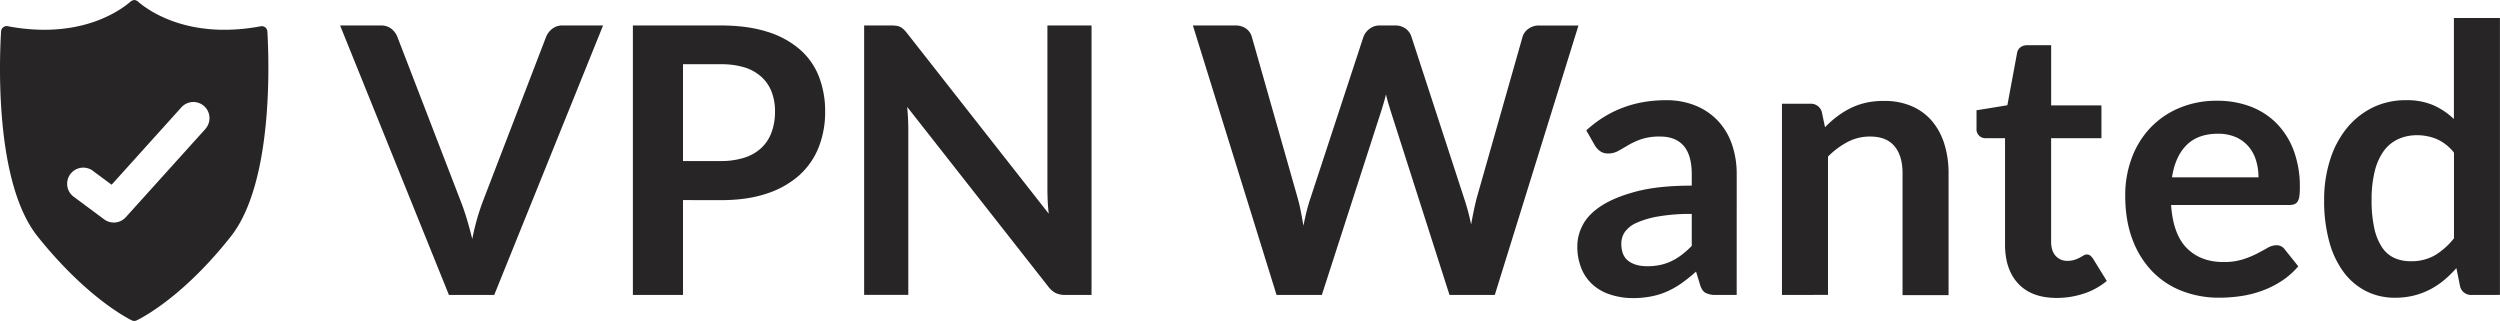
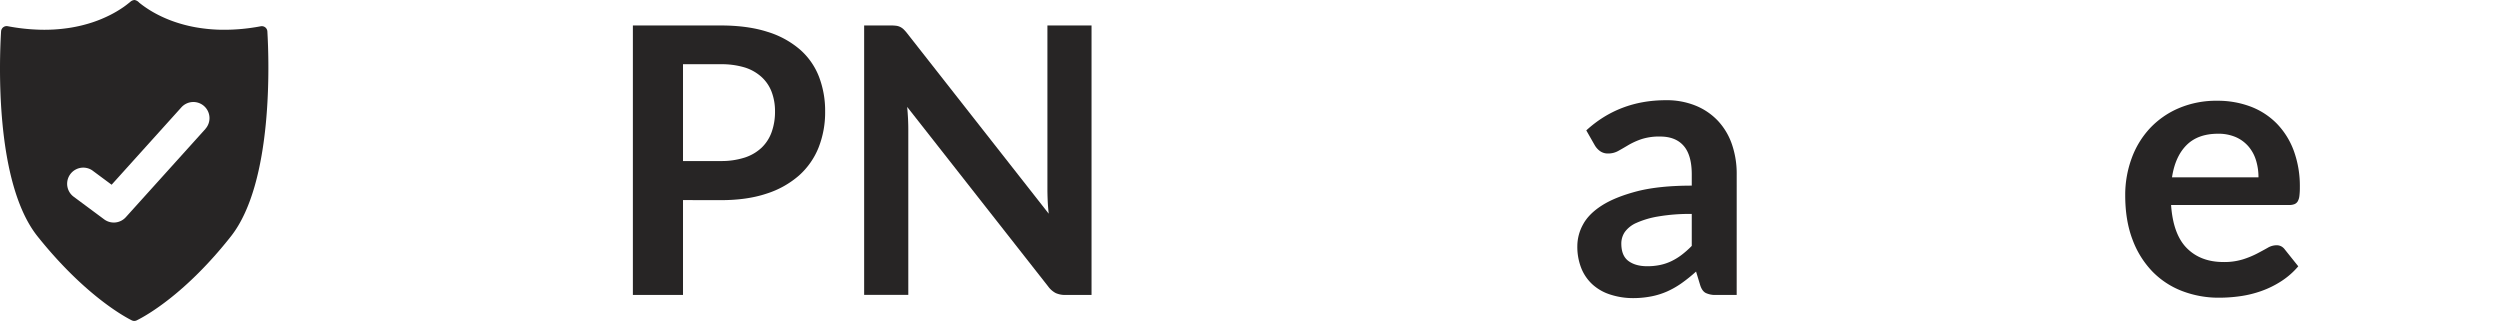
<svg xmlns="http://www.w3.org/2000/svg" id="Vrstva_1" data-name="Vrstva 1" viewBox="0 0 1408.56 180.82">
  <defs>
    <style>.cls-1{fill:#272525;}.cls-2{isolation:isolate;}</style>
  </defs>
  <path class="cls-1" d="M150.64,17.69a3.14,3.14,0,0,0-3.33-2.94l-.4.05c-1,.19-2,.37-3,.53a109,109,0,0,1-18.57,1.44,91.2,91.2,0,0,1-15.56-1.48,79.67,79.67,0,0,1-12.59-3.41,71.2,71.2,0,0,1-9.68-4.35A60.88,60.88,0,0,1,80.7,3.24c-.79-.58-1.58-1.18-2.34-1.81A4.52,4.52,0,0,0,75.85,0a3.89,3.89,0,0,0-2.49,1.09c-1.24,1-2.49,2-3.79,2.9a63,63,0,0,1-7.28,4.34,72.69,72.69,0,0,1-10.11,4.23,80.7,80.7,0,0,1-13,3.13,92.34,92.34,0,0,1-15.93,1.07,113.42,113.42,0,0,1-18.92-2,3.15,3.15,0,0,0-3.67,2.5,3,3,0,0,0-.05.42C-.39,34.14-3,102.94,21.18,133.21c25.45,31.84,47.47,44.49,53.08,47.29a3.11,3.11,0,0,0,2.76,0c5.64-2.75,27.79-15.27,53.06-47.3C154.07,102.8,151.61,34.15,150.64,17.69Zm-34.94,55L70.88,122.38A9.11,9.11,0,0,1,58.7,123.6L41.52,110.85A9.09,9.09,0,0,1,51.91,95.94l.43.32,10.55,7.82,39.3-43.6A9.09,9.09,0,0,1,115.7,72.65Z" transform="translate(0)" />
  <g class="cls-2">
-     <path class="cls-1" d="M191.62,14.35h22.79a9.49,9.49,0,0,1,6,1.78,10.93,10.93,0,0,1,3.47,4.62l35.7,92.61q1.79,4.52,3.41,9.92t3.1,11.4a130.41,130.41,0,0,1,6-21.32l35.6-92.61A11,11,0,0,1,311,16.34a9.07,9.07,0,0,1,6-2h22.79L278.46,166.18H252.94Z" transform="translate(0)" />
    <path class="cls-1" d="M384.82,112.73v53.45H356.58V14.35H406q15.23,0,26.35,3.57a50.74,50.74,0,0,1,18.38,10,39.07,39.07,0,0,1,10.71,15.33,53.52,53.52,0,0,1,3.46,19.53A53.92,53.92,0,0,1,461.26,83a42,42,0,0,1-11,15.81,51.42,51.42,0,0,1-18.38,10.29q-11,3.68-25.83,3.67Zm0-22H406a42.77,42.77,0,0,0,13.55-1.94,25.23,25.23,0,0,0,9.55-5.57,22.74,22.74,0,0,0,5.67-8.82,33.72,33.72,0,0,0,1.89-11.6,30.59,30.59,0,0,0-1.89-11,21.79,21.79,0,0,0-5.67-8.4A25.36,25.36,0,0,0,419.58,38,45.06,45.06,0,0,0,406,36.19H384.82Z" transform="translate(0)" />
    <path class="cls-1" d="M504.83,14.5a7.65,7.65,0,0,1,2.26.63,7.54,7.54,0,0,1,2,1.37,21.39,21.39,0,0,1,2.09,2.36l79.7,101.54q-.42-3.68-.58-7.2c-.1-2.34-.16-4.53-.16-6.56V14.35H615V166.18h-14.6a12.92,12.92,0,0,1-5.56-1.05,12.4,12.4,0,0,1-4.31-3.78L511.13,60.23q.31,3.36.48,6.67c.1,2.2.15,4.22.15,6v93.24H486.88V14.35h14.8A27.17,27.17,0,0,1,504.83,14.5Z" transform="translate(0)" />
-     <path class="cls-1" d="M672.1,14.35h23.73A10.37,10.37,0,0,1,702,16.08a8.35,8.35,0,0,1,3.31,4.67l25.83,90.83q.95,3.36,1.73,7.29c.53,2.63,1,5.41,1.52,8.35q.84-4.41,1.84-8.35c.67-2.62,1.38-5.05,2.15-7.29l29.82-90.83a9.91,9.91,0,0,1,3.31-4.41,9.29,9.29,0,0,1,6-2h8.29a10.15,10.15,0,0,1,6.09,1.73,8.93,8.93,0,0,1,3.36,4.67l29.61,90.83a120.41,120.41,0,0,1,4,14.91q.74-4.09,1.53-7.88t1.62-7l25.83-90.83a8.47,8.47,0,0,1,3.26-4.51,9.86,9.86,0,0,1,6.09-1.89h22.15L842.2,166.18H816.68L783.5,62.44c-.42-1.33-.85-2.77-1.31-4.31s-.89-3.18-1.31-4.93q-.63,2.63-1.31,4.93c-.46,1.54-.9,3-1.32,4.31L744.76,166.18H719.24Z" transform="translate(0)" />
    <path class="cls-1" d="M978.49,166.18H966.83a12.46,12.46,0,0,1-5.77-1.11q-2.1-1.09-3.15-4.46L955.6,153a87.33,87.33,0,0,1-8,6.45,48.21,48.21,0,0,1-8.13,4.68,41.54,41.54,0,0,1-8.93,2.83,53.68,53.68,0,0,1-10.5,1A41.21,41.21,0,0,1,907.4,166a27.07,27.07,0,0,1-9.92-5.53,25,25,0,0,1-6.46-9.16,32.6,32.6,0,0,1-2.31-12.75,25.24,25.24,0,0,1,3.2-12.06q3.21-6,10.66-10.75t19.85-8q12.39-3.16,30.76-3.16V98.3q0-10.9-4.57-16.14t-13.28-5.23a32.14,32.14,0,0,0-10.5,1.47,41.17,41.17,0,0,0-7.3,3.3q-3.09,1.85-5.72,3.31A11.6,11.6,0,0,1,906,86.48a7.52,7.52,0,0,1-4.52-1.36,10.73,10.73,0,0,1-3-3.36l-4.73-8.3q18.59-17,44.84-17a43.23,43.23,0,0,1,16.85,3.1A35.75,35.75,0,0,1,968,68.16a36.88,36.88,0,0,1,7.82,13.18,50.77,50.77,0,0,1,2.68,16.8ZM928.09,150a35.08,35.08,0,0,0,7.35-.73,27.83,27.83,0,0,0,6.35-2.17,33.65,33.65,0,0,0,5.77-3.56,52.52,52.52,0,0,0,5.62-5v-18a105.35,105.35,0,0,0-18.95,1.43A50,50,0,0,0,922,125.58a15.83,15.83,0,0,0-6.57,5.18,11.54,11.54,0,0,0-1.94,6.45q0,6.87,4,9.83T928.09,150Z" transform="translate(0)" />
-     <path class="cls-1" d="M1004,166.18V58.45h15.86a6.36,6.36,0,0,1,6.61,4.72l1.79,8.51a58.6,58.6,0,0,1,6.87-6.09,48.09,48.09,0,0,1,7.67-4.73,38.93,38.93,0,0,1,8.66-3,45.47,45.47,0,0,1,10.08-1,38.56,38.56,0,0,1,15.65,3,30.84,30.84,0,0,1,11.39,8.4,37.06,37.06,0,0,1,6.93,12.91,55.08,55.08,0,0,1,2.36,16.54v68.57h-25.93V97.61q0-9.87-4.57-15.28t-13.7-5.4a27,27,0,0,0-12.6,3,45.18,45.18,0,0,0-11.13,8.3v77.91Z" transform="translate(0)" />
-     <path class="cls-1" d="M1158.77,167.86q-14,0-21.52-7.93T1129.69,138V77.87h-10.92a5,5,0,0,1-5.15-5.46V62.12L1131,59.29l5.46-29.4a5.14,5.14,0,0,1,1.94-3.26,6.14,6.14,0,0,1,3.83-1.15h13.44V59.39H1184V77.87h-28.35v58.38q0,5,2.52,7.88a8.54,8.54,0,0,0,6.72,2.83,12,12,0,0,0,4-.58,21.68,21.68,0,0,0,2.84-1.2c.8-.42,1.52-.83,2.15-1.21a3.56,3.56,0,0,1,1.89-.58,2.94,2.94,0,0,1,1.89.58,8.9,8.9,0,0,1,1.58,1.73l7.77,12.6a39.36,39.36,0,0,1-13,7.14A48.54,48.54,0,0,1,1158.77,167.86Z" transform="translate(0)" />
    <path class="cls-1" d="M1249.17,56.77A52.37,52.37,0,0,1,1267.92,60a41.13,41.13,0,0,1,14.75,9.5,43.5,43.5,0,0,1,9.66,15.33,57.93,57.93,0,0,1,3.46,20.74,36.62,36.62,0,0,1-.26,4.88,7.84,7.84,0,0,1-.94,3,3.84,3.84,0,0,1-1.84,1.57,7.72,7.72,0,0,1-2.94.48h-66.57q1.15,16.59,8.92,24.36t20.58,7.77a35.64,35.64,0,0,0,10.87-1.47,50.55,50.55,0,0,0,8-3.26c2.28-1.19,4.27-2.27,6-3.25a10,10,0,0,1,5-1.47,5.62,5.62,0,0,1,2.73.63,6,6,0,0,1,2,1.78l7.56,9.45a43.09,43.09,0,0,1-9.66,8.45A53.78,53.78,0,0,1,1274,164a60.81,60.81,0,0,1-11.87,2.89,84.94,84.94,0,0,1-11.71.84,57.42,57.42,0,0,1-20.89-3.73,46.76,46.76,0,0,1-16.8-11,51.83,51.83,0,0,1-11.24-18.06q-4.1-10.77-4.09-24.94A59.67,59.67,0,0,1,1201,89.26a49.77,49.77,0,0,1,10.24-16.9A48.1,48.1,0,0,1,1227.49,61,53.61,53.61,0,0,1,1249.17,56.77Zm.53,18.58q-11.34,0-17.75,6.41t-8.19,18.16h48.72a32.28,32.28,0,0,0-1.36-9.5,21.87,21.87,0,0,0-4.2-7.82,20,20,0,0,0-7.14-5.31A24.4,24.4,0,0,0,1249.7,75.35Z" transform="translate(0)" />
-     <path class="cls-1" d="M1392.71,166.18a6.38,6.38,0,0,1-6.62-4.73l-2.1-10.39a64.3,64.3,0,0,1-7,6.82,45,45,0,0,1-7.93,5.25,41.1,41.1,0,0,1-9.14,3.41,43.57,43.57,0,0,1-10.55,1.21,35.64,35.64,0,0,1-16.17-3.67,36,36,0,0,1-12.65-10.66,50.93,50.93,0,0,1-8.19-17.27,87,87,0,0,1-2.89-23.52,73.44,73.44,0,0,1,3.26-22.26A54.15,54.15,0,0,1,1322,72.52a43.71,43.71,0,0,1,14.6-11.82,42.17,42.17,0,0,1,19.11-4.25,37.28,37.28,0,0,1,15.43,2.89,40.36,40.36,0,0,1,11.45,7.72V10.15h25.93v156Zm-34.55-19a26.55,26.55,0,0,0,13.76-3.36,40.83,40.83,0,0,0,10.71-9.55V86A25.57,25.57,0,0,0,1373,78.4a28.34,28.34,0,0,0-11.18-2.21,25.13,25.13,0,0,0-10.66,2.21,20.88,20.88,0,0,0-8.09,6.66A32.83,32.83,0,0,0,1338,96.4a65.2,65.2,0,0,0-1.78,16.23,71.74,71.74,0,0,0,1.52,16,31.52,31.52,0,0,0,4.36,10.71,16.59,16.59,0,0,0,6.93,6A22,22,0,0,0,1358.16,147.17Z" transform="translate(0)" />
  </g>
</svg>